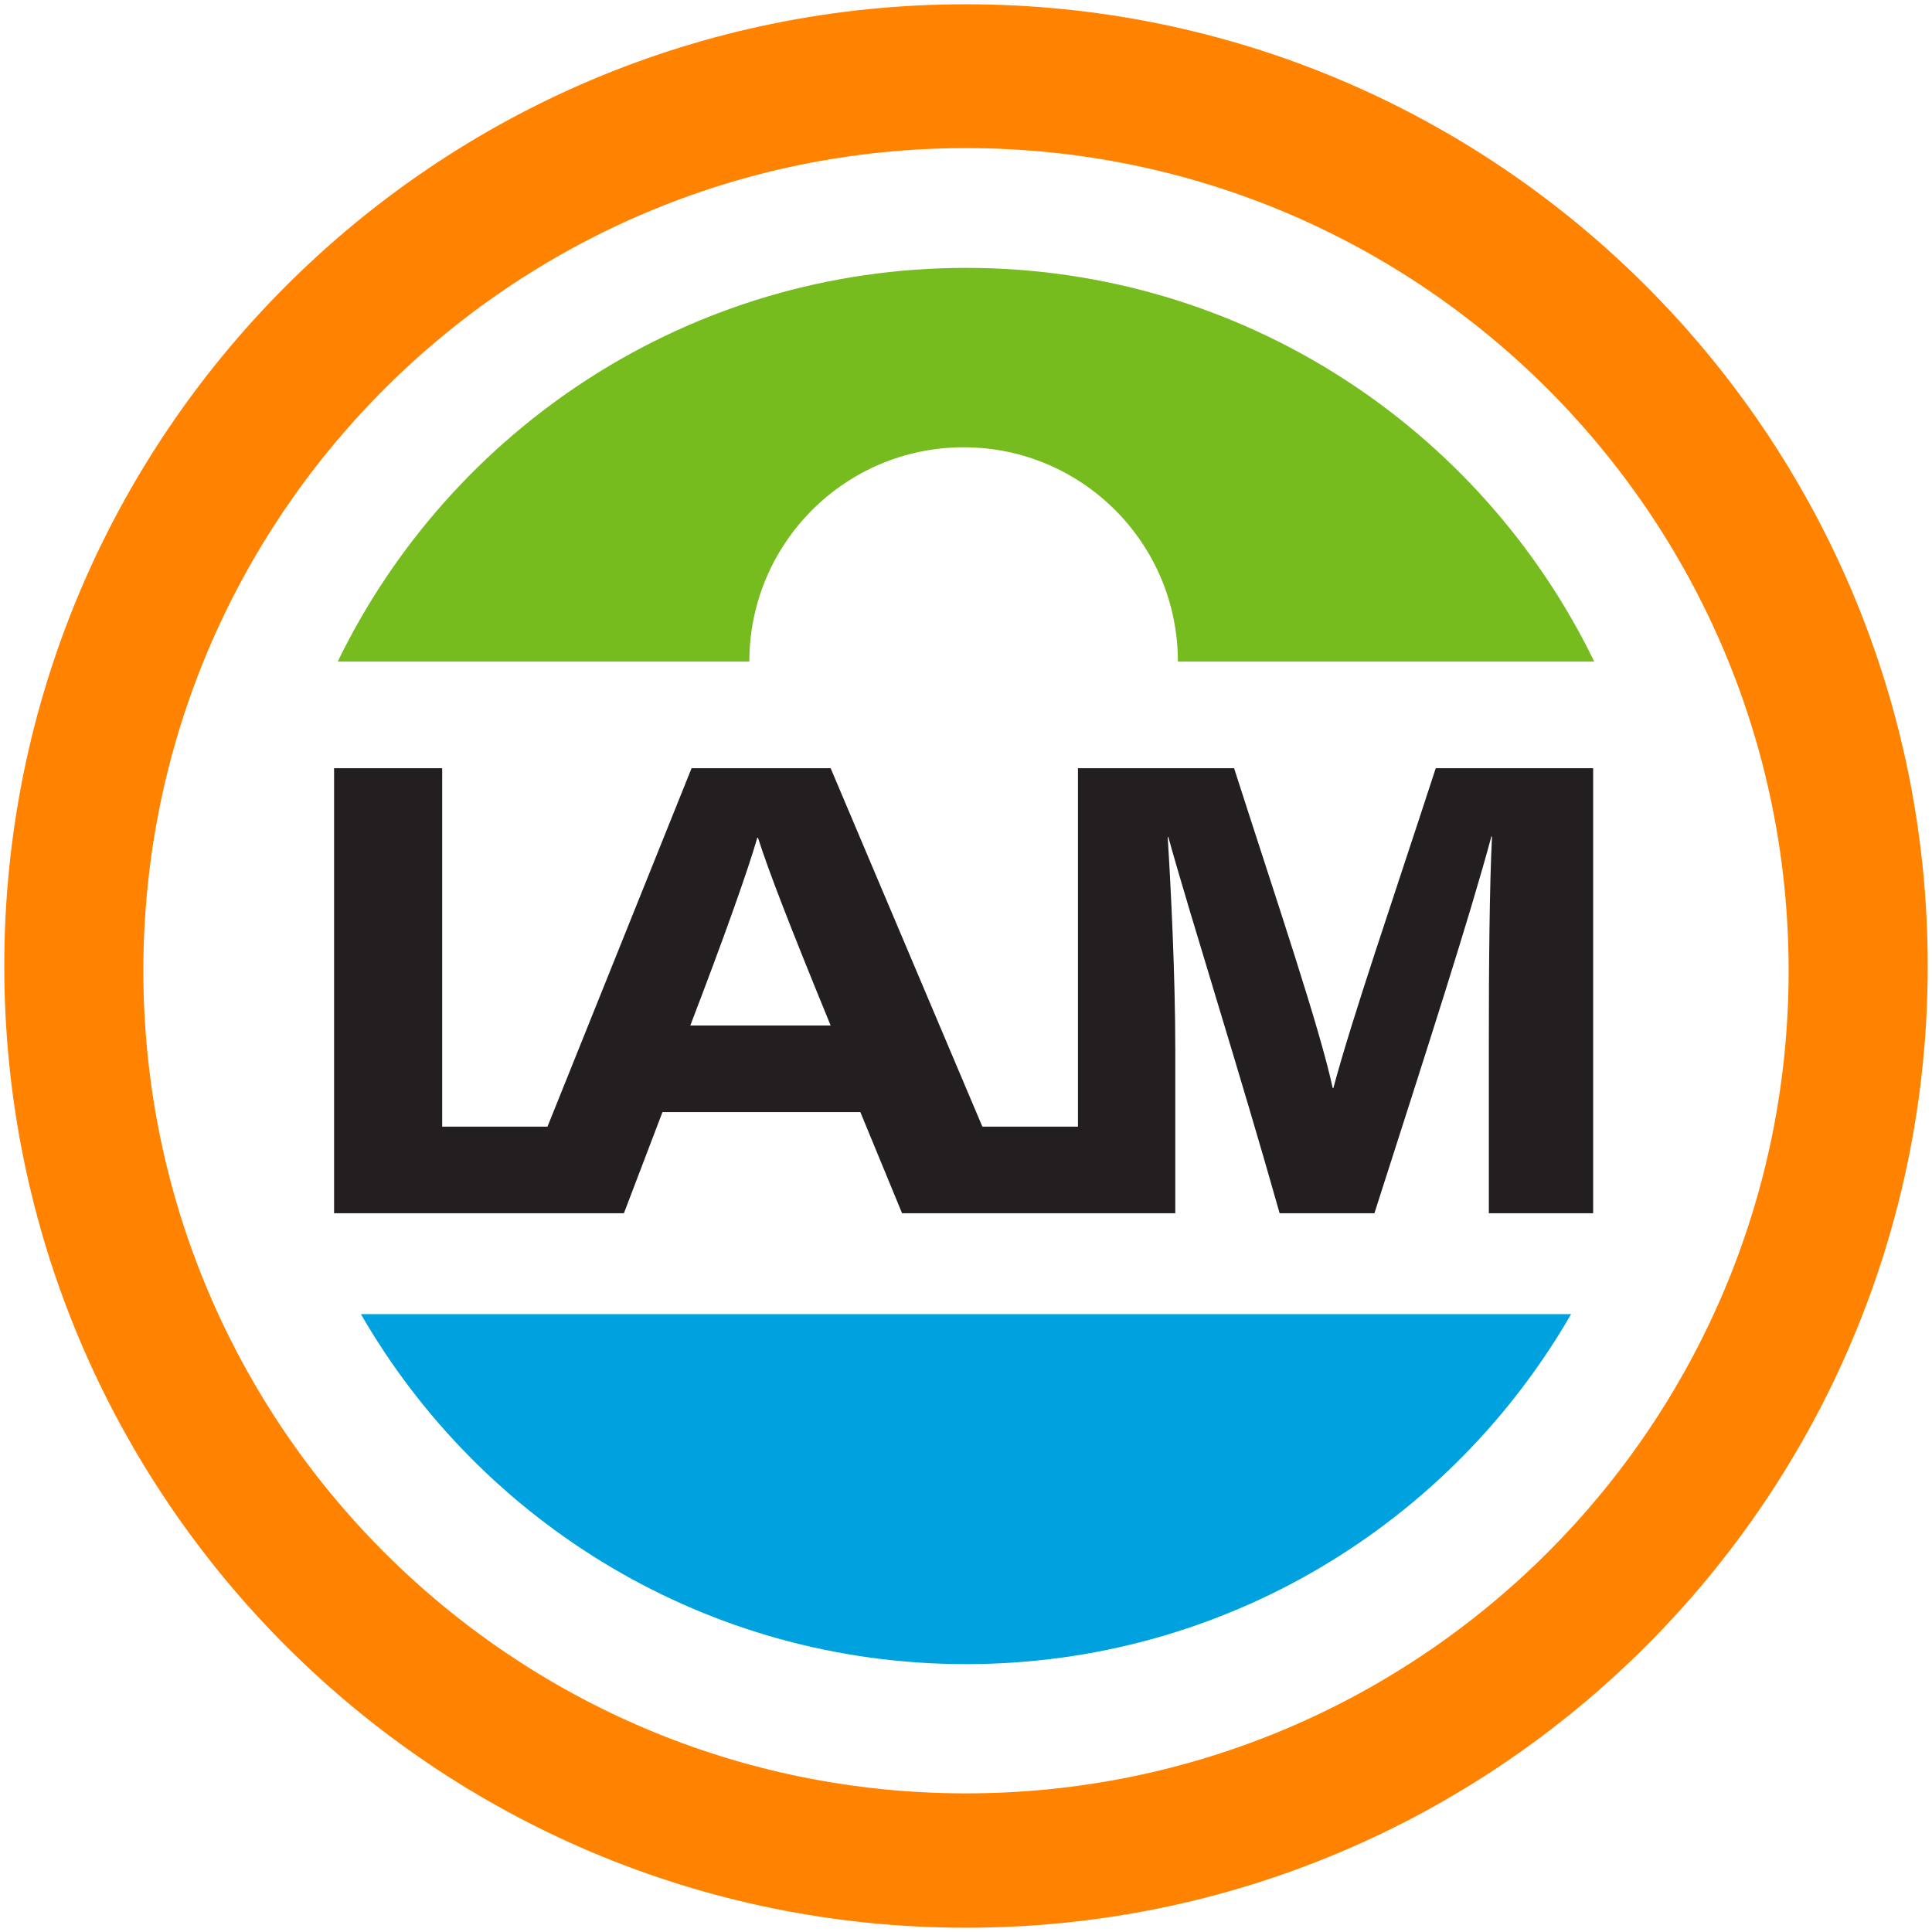
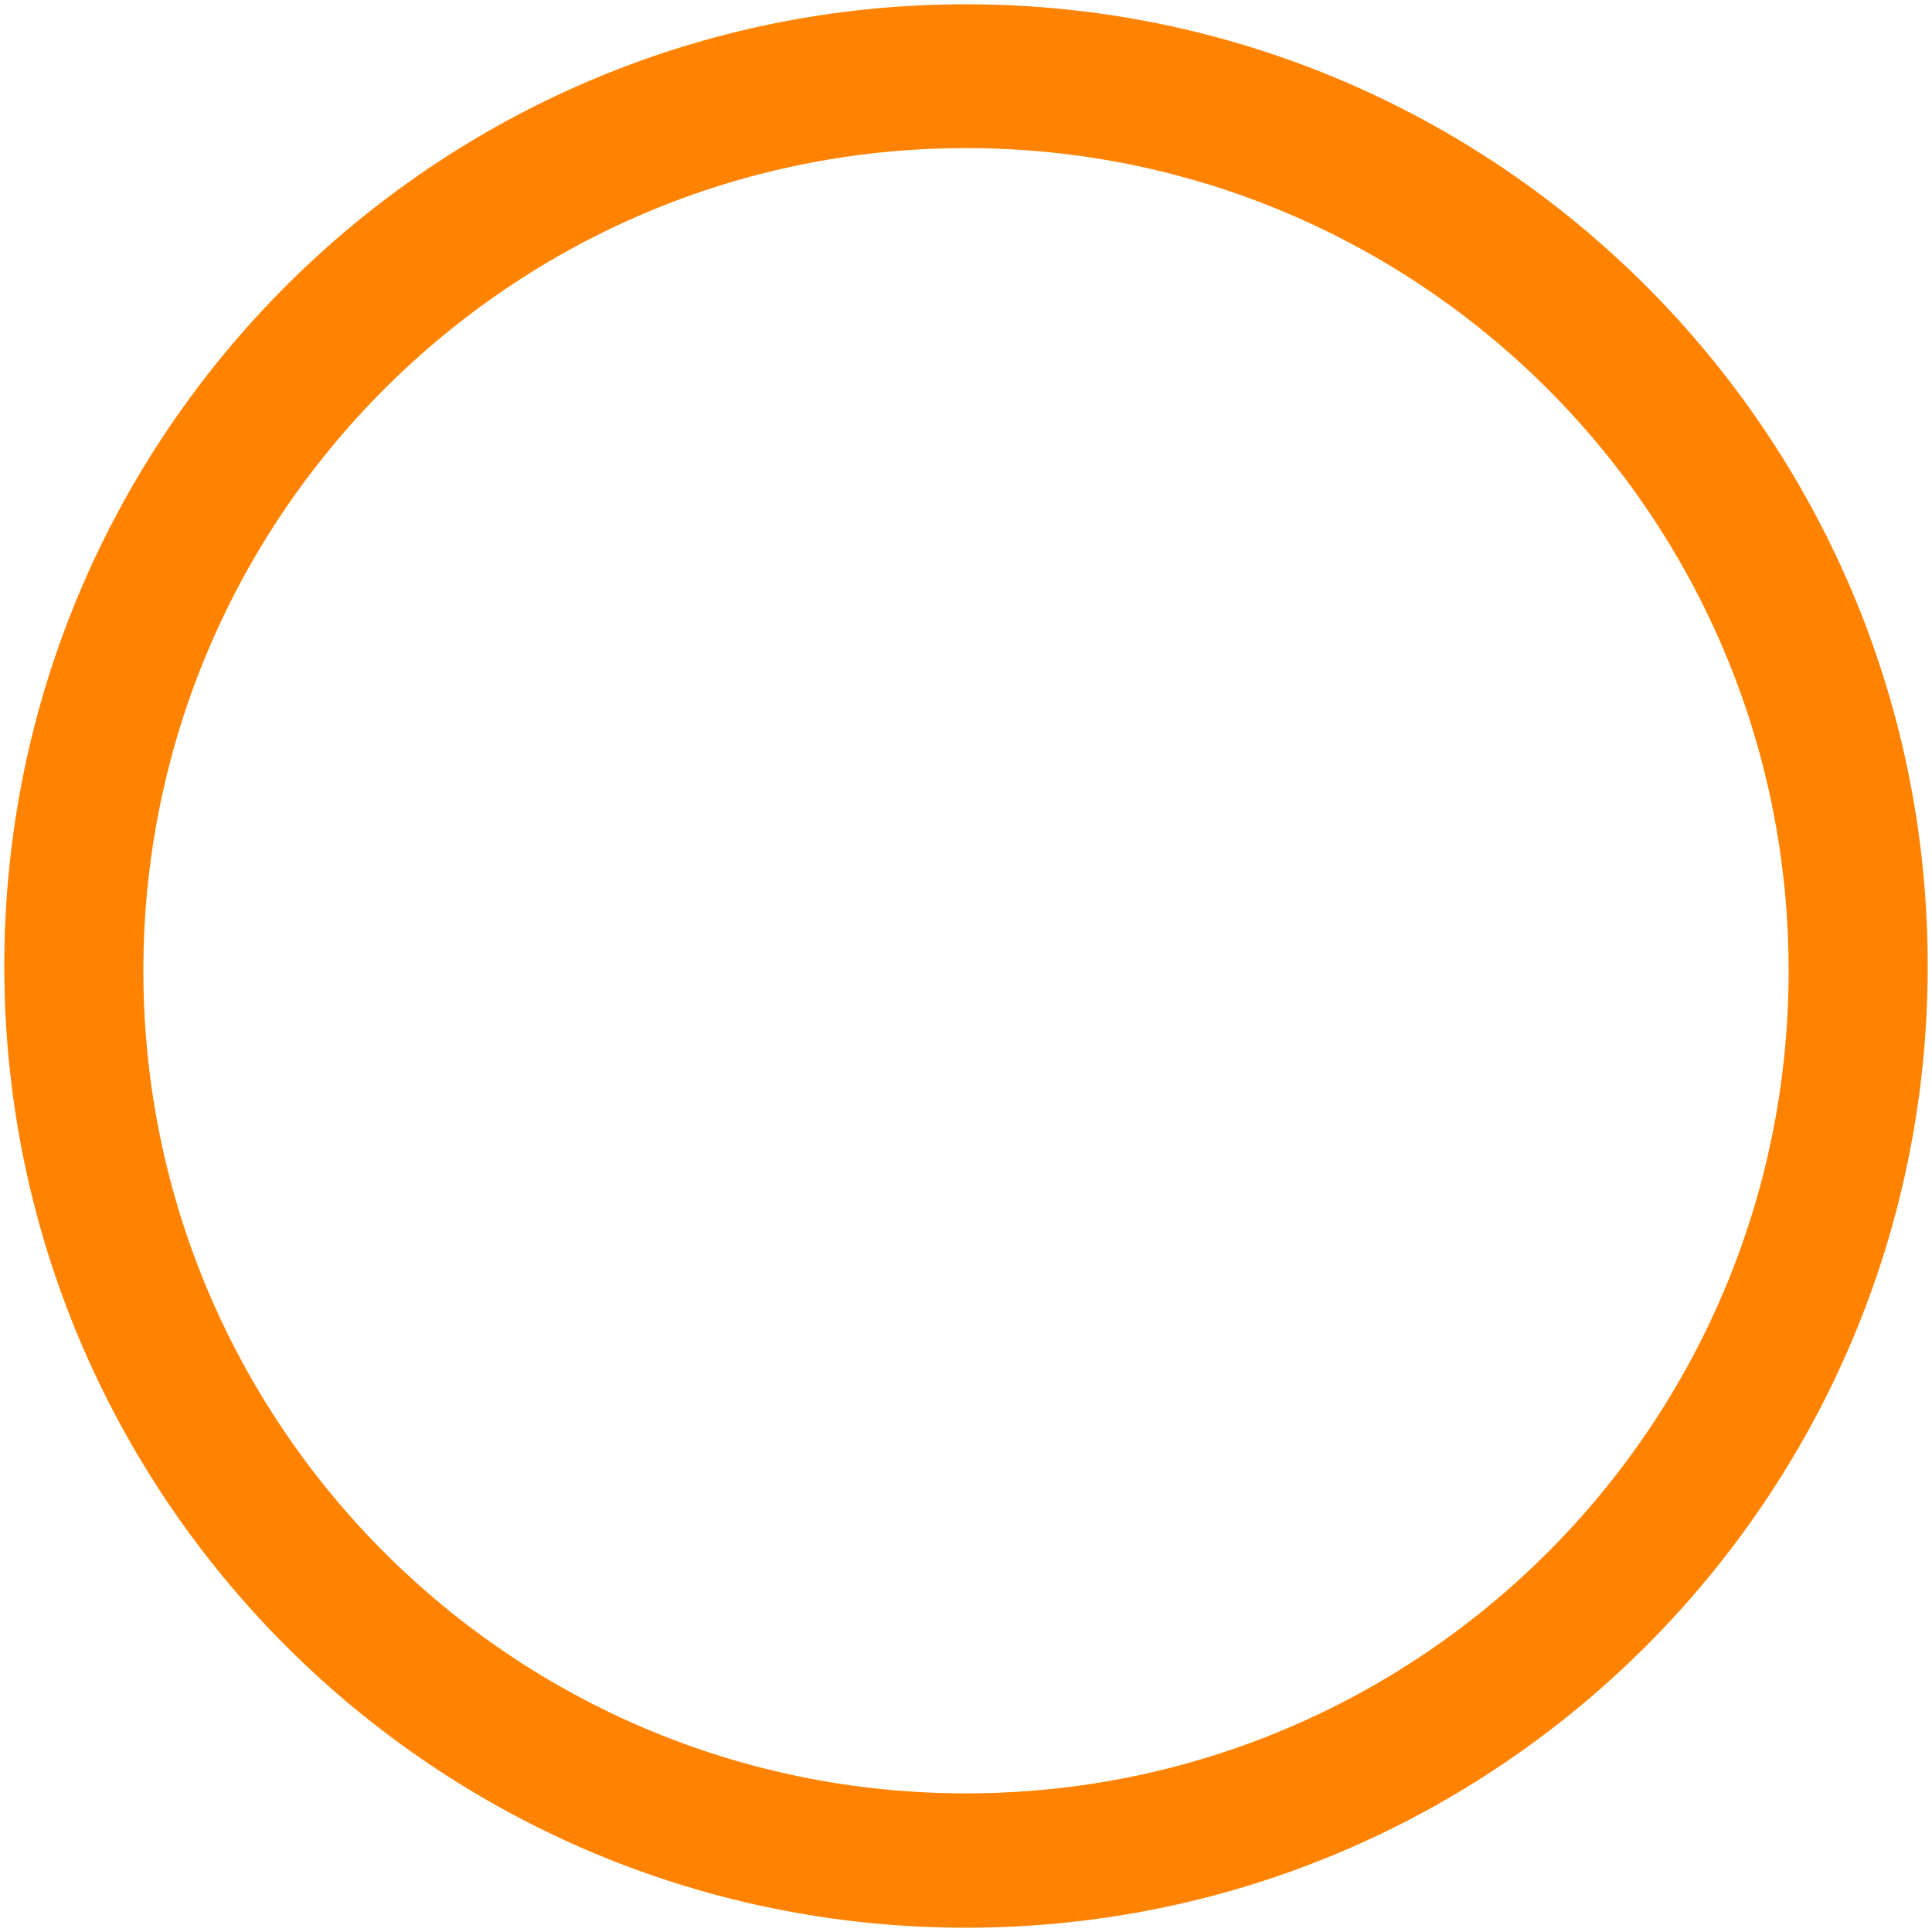
<svg xmlns="http://www.w3.org/2000/svg" version="1.1" id="Layer_1" x="0px" y="0px" width="452px" height="452px" viewBox="0 0 452 452" enable-background="new 0 0 452 452" xml:space="preserve">
  <g>
    <path fill="#FF8300" d="M225.995,1C101.737,1,1,101.736,1,226c0,124.266,100.737,225,224.995,225C350.264,451,451,350.266,451,226   C451,101.736,350.264,1,225.995,1z M226,419.567c-106.297,0-192.458-86.167-192.458-192.464   C33.542,120.815,119.703,34.65,226,34.65c106.291,0,192.458,86.165,192.458,192.454C418.458,333.4,332.291,419.567,226,419.567z" />
-     <path fill="#77BC1F" d="M175.314,154.774c0-27.685,22.447-50.129,50.132-50.129c27.68,0,50.125,22.444,50.125,50.129h97.408   c-26.461-54.509-82.315-92.106-146.985-92.106c-64.664,0-120.513,37.598-146.98,92.106H175.314z" />
-     <path fill="#231F20" d="M335.899,179.726c-10.062,30.908-19.523,58.268-23.954,74.838h-0.152   c-3.107-14.35-12.72-42.596-23.074-74.838h-36.525v83.858H229.83l-35.498-83.858H161.8l-33.714,83.858H103.45v-83.858H78.159   v104.12h41.78h17.273h8.755l9.021-23.664h46.296l9.758,23.664h2.929h24.437h13.783h13.551h9.223v-38.014   c0-17.745-1.033-38.007-1.773-49.987h0.147c5.472,19.669,16.563,54.431,26.035,88.001h22.175   c12.281-38.304,22.188-68.921,27.364-88.146h0.151c-0.595,11.53-0.743,30.313-0.743,48.212v39.933h24.402v-104.12L335.899,179.726   L335.899,179.726z M161.498,239.919c7.839-20.411,13.459-36.235,15.679-43.929h0.153c2.512,7.843,7.244,20.116,17.003,43.929   H161.498z" />
-     <path fill="#00A1DF" d="M84.433,307.443c28.207,48.932,81.023,81.886,141.567,81.886s113.36-32.954,141.567-81.886H84.433z" />
  </g>
</svg>